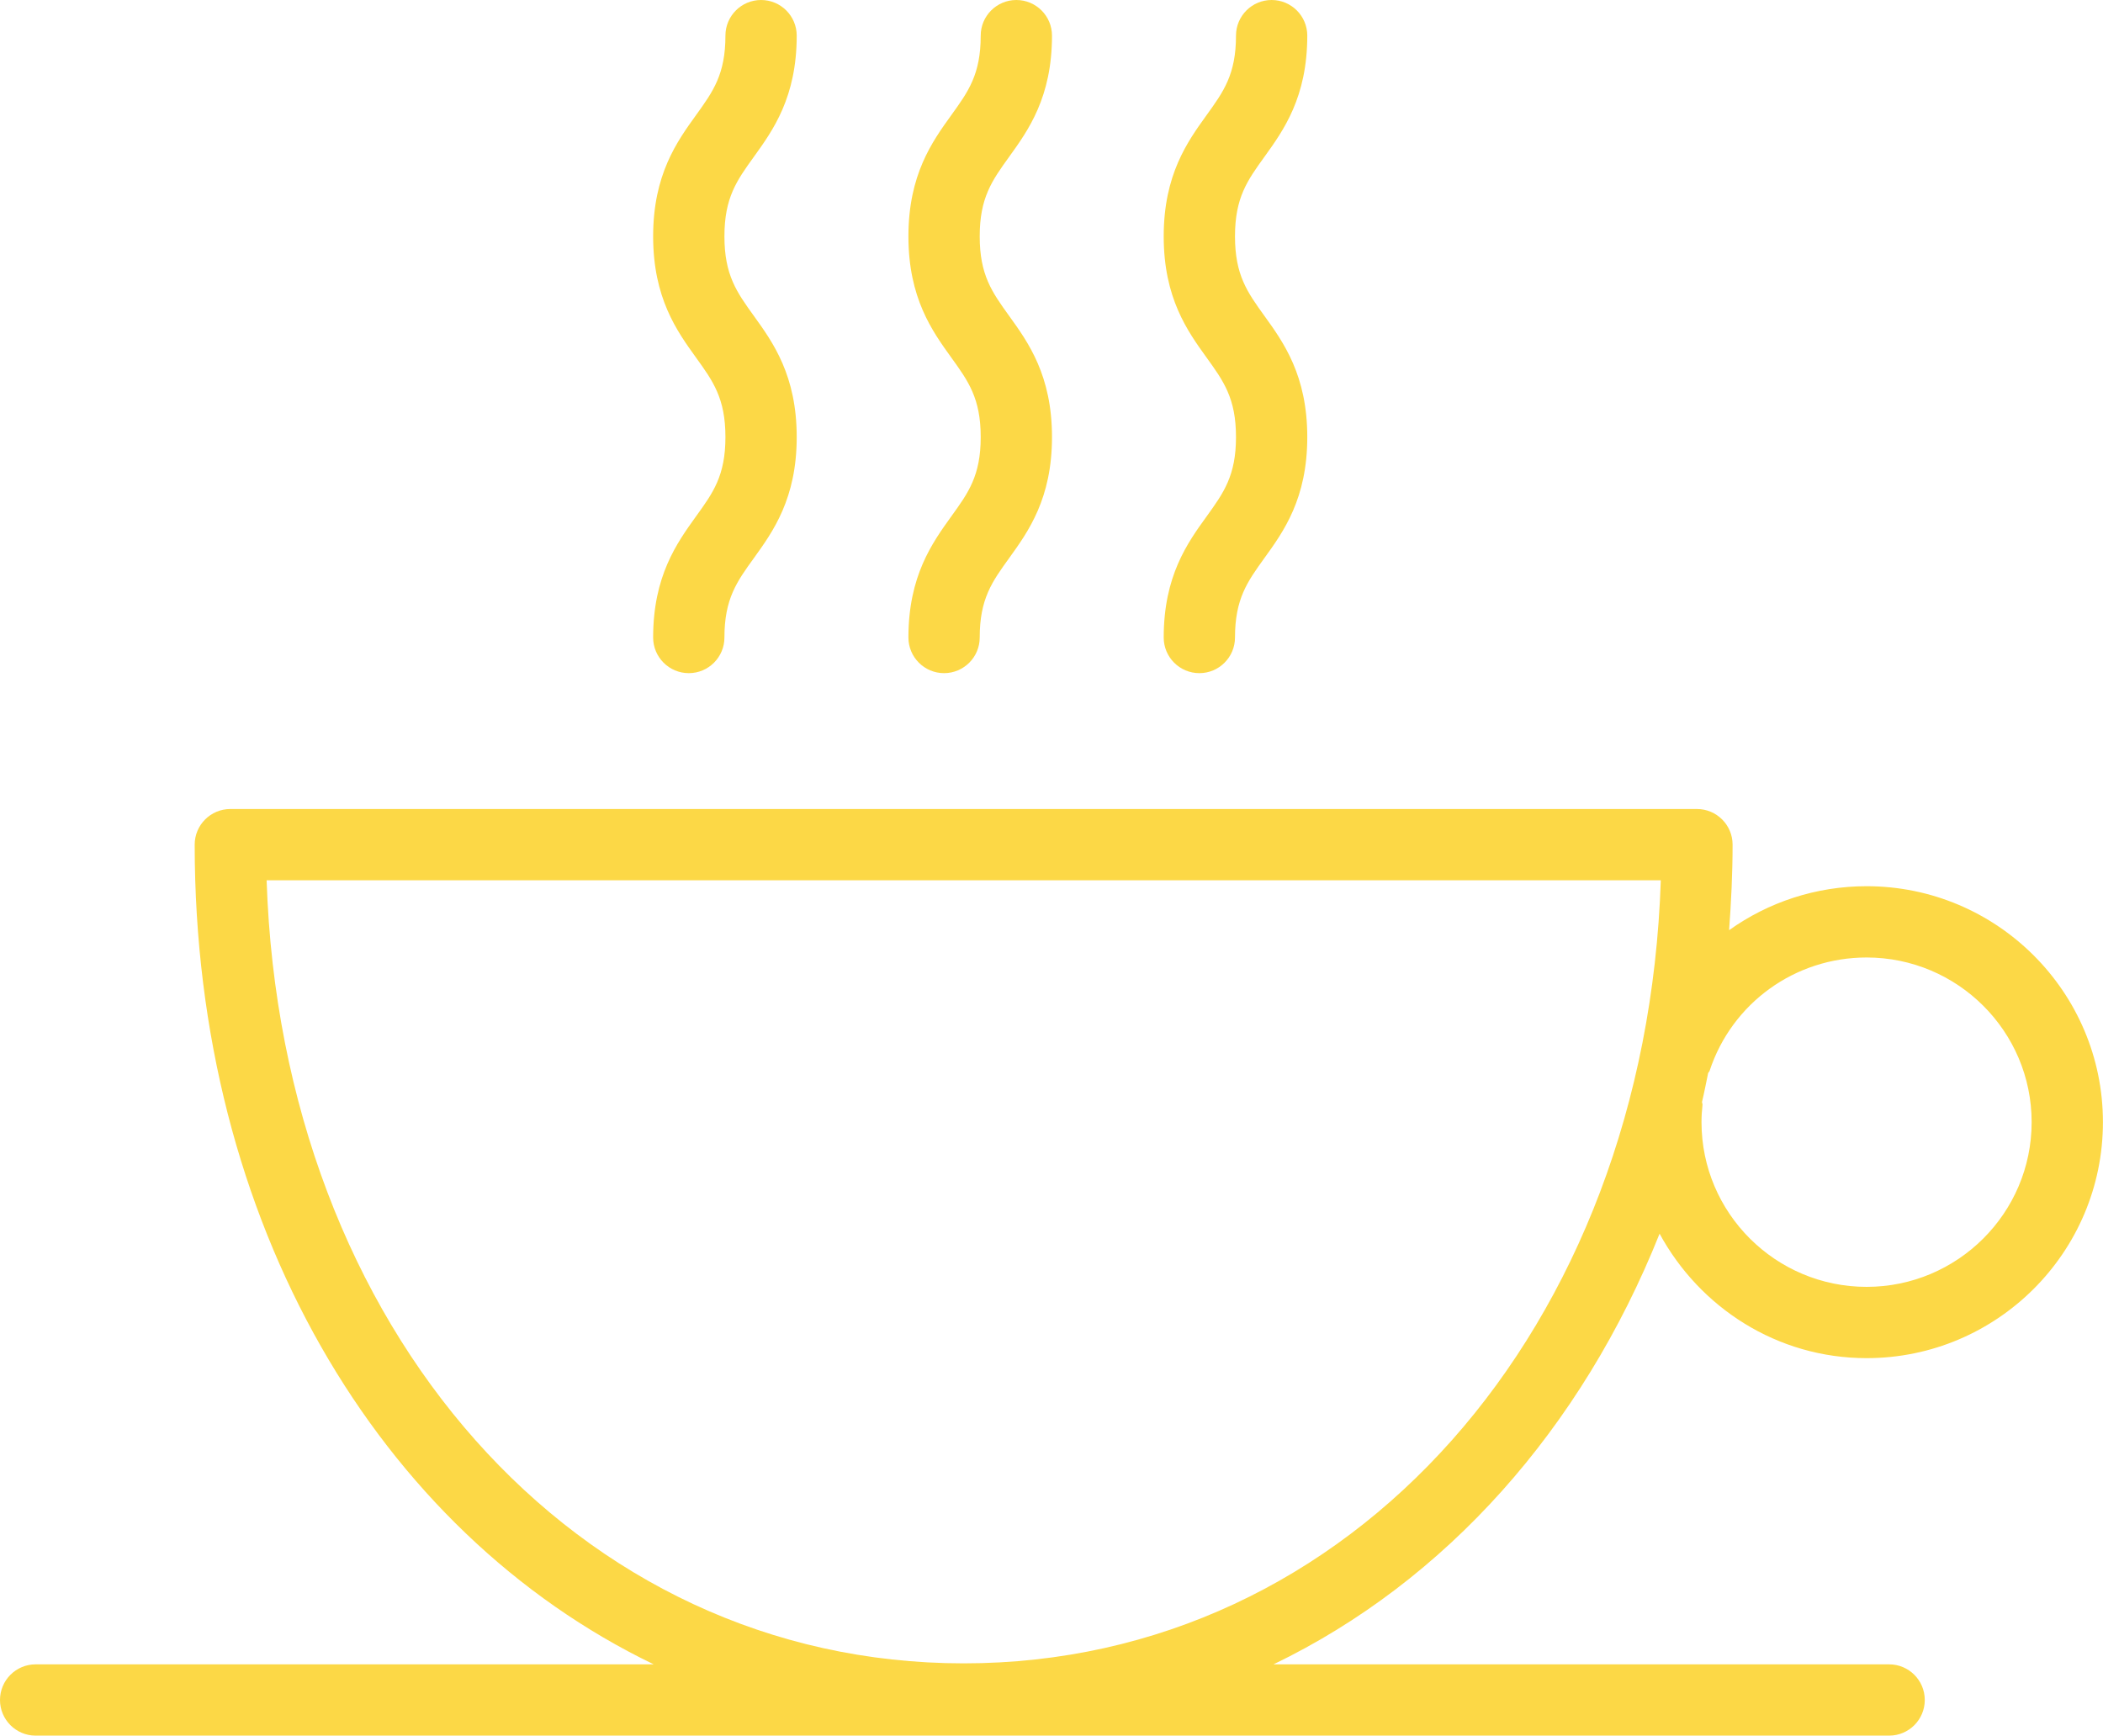
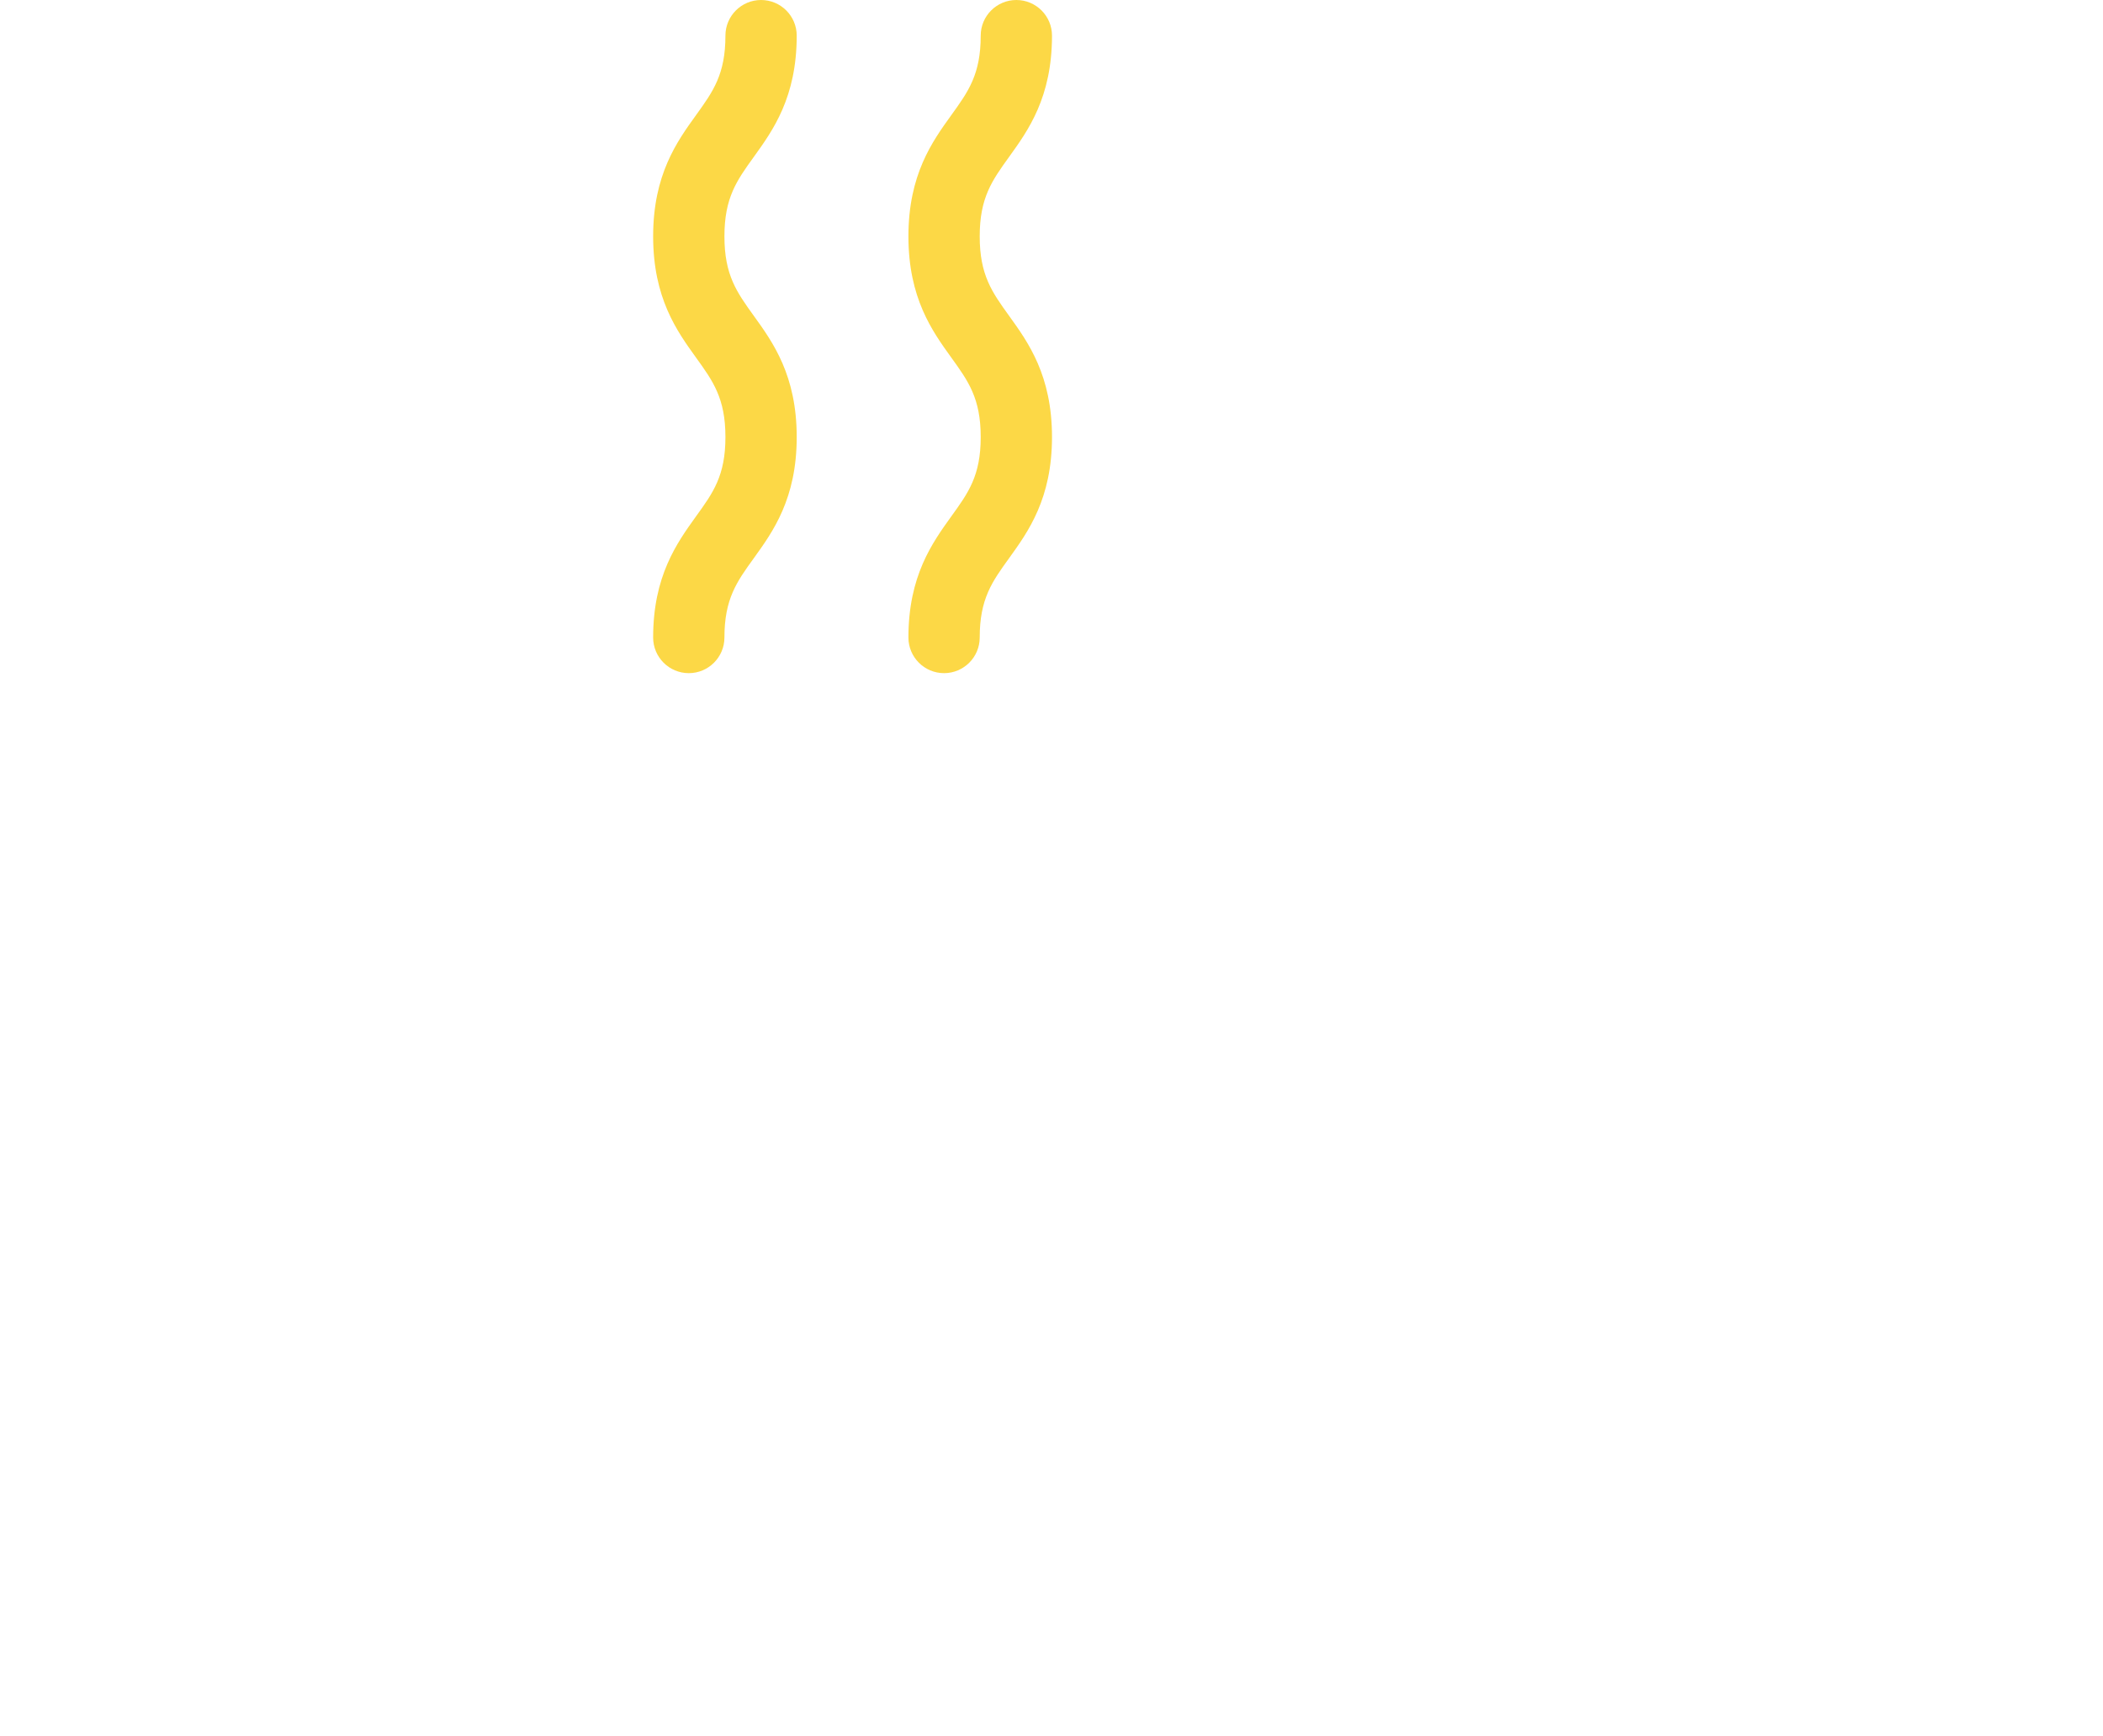
<svg xmlns="http://www.w3.org/2000/svg" height="24.35px" style="enable-background:new 0 0 29.5 24.35; " version="1.1" viewBox="0 0 29.5 24.35" width="29.5px" xml:space="preserve">
  <g id="coffee_tea">
    <g>
-       <path d="M23.28,17.308c0.562,1.034,1.646,1.746,2.904,1.746c1.828,0,3.315-1.485,3.315-3.311    s-1.487-3.31-3.315-3.31c-0.711,0-1.38,0.225-1.929,0.617c0.029-0.395,0.049-0.793,0.049-1.2c0-0.276-0.224-0.5-0.5-0.5H3.231    c-0.276,0-0.5,0.224-0.5,0.5c0,5.307,2.58,9.638,6.439,11.5H0.5c-0.276,0-0.5,0.224-0.5,0.5s0.224,0.5,0.5,0.5h26    c0.276,0,0.5-0.224,0.5-0.5s-0.224-0.5-0.5-0.5h-8.636C20.281,22.184,22.187,20.044,23.28,17.308z M23.982,15.022    c0.313-0.95,1.198-1.589,2.202-1.589c1.276,0,2.315,1.035,2.315,2.31s-1.039,2.311-2.315,2.311c-1.277,0-2.316-1.036-2.316-2.311    c0-0.081,0.005-0.162,0.014-0.242c0.002-0.015-0.007-0.026-0.007-0.041c0.032-0.133,0.058-0.271,0.086-0.405    C23.966,15.043,23.979,15.035,23.982,15.022z M13.518,23.336c-5.436,0-9.569-4.688-9.778-10.986h19.557    C23.088,18.647,18.954,23.336,13.518,23.336z" style="fill:#fcd846;" />
      <path d="M12.743,8.944c0,0.276,0.224,0.5,0.5,0.5s0.5-0.224,0.5-0.5c0-0.542,0.173-0.782,0.413-1.114    c0.268-0.372,0.601-0.834,0.601-1.698c0-0.865-0.333-1.328-0.601-1.7c-0.24-0.333-0.413-0.573-0.413-1.116    s0.173-0.783,0.413-1.116c0.268-0.372,0.601-0.835,0.601-1.7c0-0.276-0.224-0.5-0.5-0.5s-0.5,0.224-0.5,0.5    c0,0.543-0.173,0.783-0.413,1.116c-0.268,0.372-0.601,0.835-0.601,1.7s0.333,1.328,0.601,1.7c0.24,0.333,0.413,0.573,0.413,1.116    c0,0.542-0.173,0.781-0.413,1.113C13.077,7.617,12.743,8.08,12.743,8.944z" style="fill:#fcd846;" />
      <path d="M9.162,8.944c0,0.276,0.224,0.5,0.5,0.5s0.5-0.224,0.5-0.5c0-0.542,0.173-0.782,0.413-1.114    c0.268-0.372,0.601-0.834,0.601-1.698c0-0.865-0.333-1.328-0.601-1.7c-0.24-0.333-0.413-0.573-0.413-1.116    s0.173-0.783,0.413-1.116c0.268-0.372,0.601-0.835,0.601-1.7c0-0.276-0.224-0.5-0.5-0.5s-0.5,0.224-0.5,0.5    c0,0.543-0.173,0.783-0.413,1.116c-0.268,0.372-0.601,0.835-0.601,1.7s0.333,1.328,0.601,1.7c0.24,0.333,0.413,0.573,0.413,1.116    c0,0.542-0.173,0.781-0.413,1.113C9.496,7.617,9.162,8.08,9.162,8.944z" style="fill:#fcd846;" />
-       <path d="M16.324,8.944c0,0.276,0.224,0.5,0.5,0.5s0.5-0.224,0.5-0.5c0-0.542,0.173-0.782,0.412-1.114    c0.269-0.372,0.602-0.834,0.602-1.698c0-0.865-0.333-1.328-0.601-1.7c-0.24-0.333-0.413-0.573-0.413-1.116    s0.173-0.783,0.413-1.116c0.268-0.372,0.601-0.835,0.601-1.7c0-0.276-0.224-0.5-0.5-0.5s-0.5,0.224-0.5,0.5    c0,0.543-0.173,0.783-0.413,1.116c-0.268,0.372-0.601,0.835-0.601,1.7s0.333,1.328,0.601,1.7c0.24,0.333,0.413,0.573,0.413,1.116    c0,0.542-0.173,0.781-0.412,1.113C16.657,7.617,16.324,8.08,16.324,8.944z" style="fill:#fcd846;" />
    </g>
  </g>
  <g id="Warstwa_1" />
</svg>